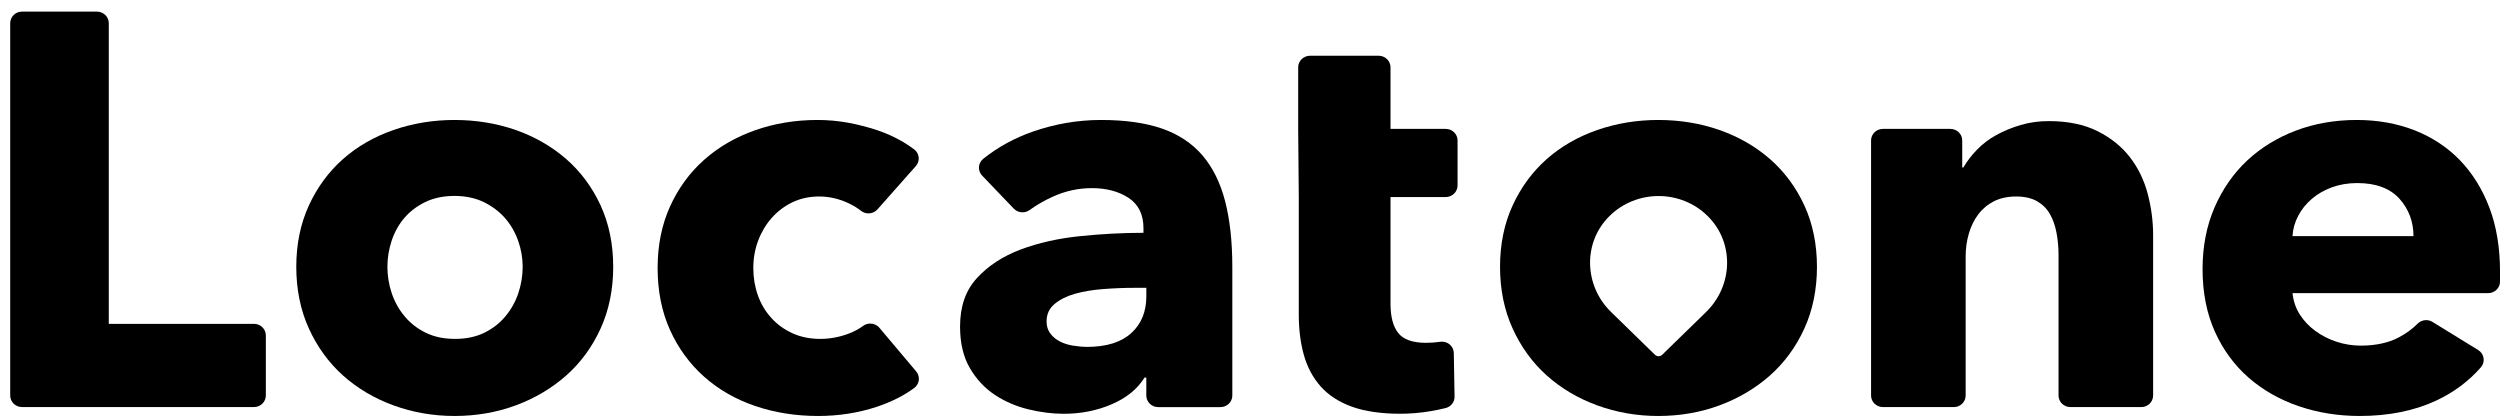
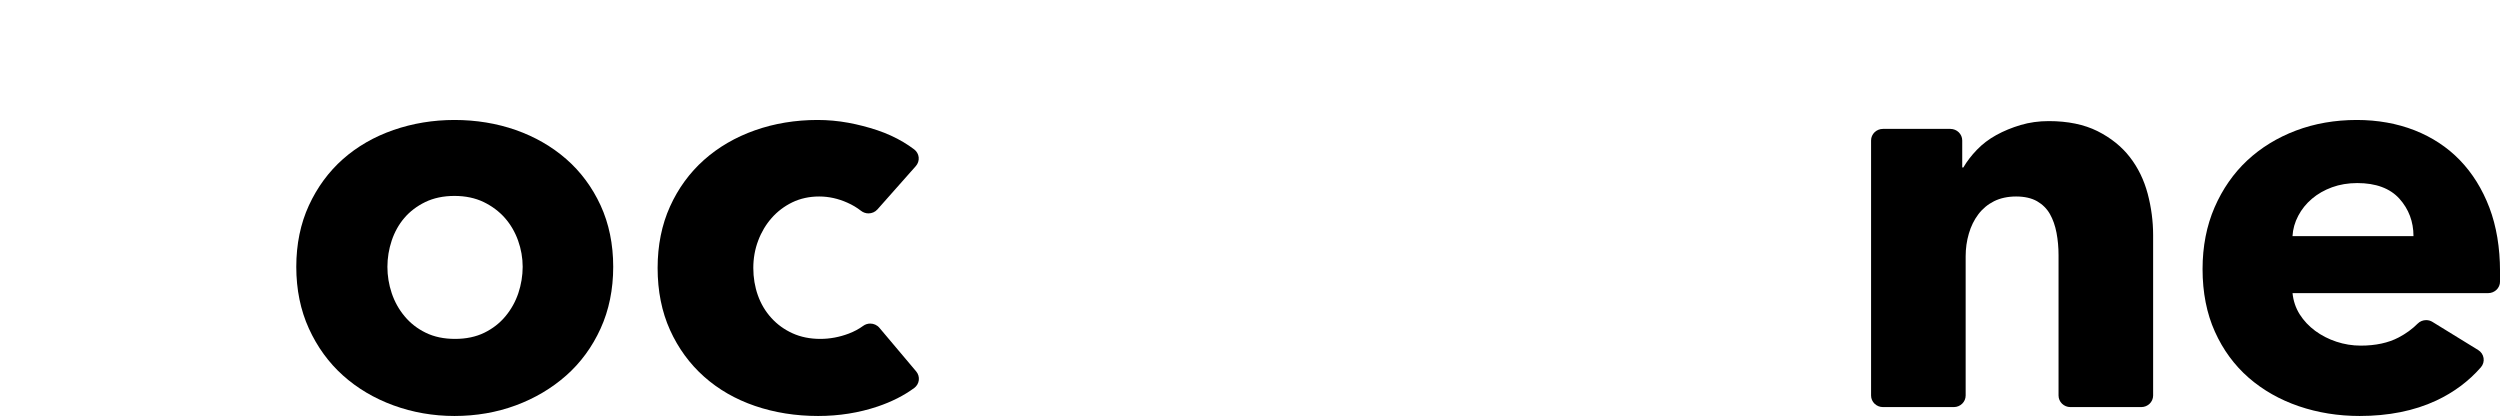
<svg xmlns="http://www.w3.org/2000/svg" width="84" height="14" viewBox="0 0 84 14" fill="none">
-   <path d="M8.534 10.881H3.655V0.778C3.655 0.564 3.476 0.39 3.257 0.39H0.741C0.521 0.39 0.343 0.564 0.343 0.778V13.289C0.343 13.503 0.521 13.677 0.741 13.677H8.534C8.753 13.677 8.932 13.503 8.932 13.289V11.269C8.932 11.055 8.753 10.881 8.534 10.881Z" fill="black" />
  <path d="M19.025 5.344C18.539 4.921 17.969 4.593 17.331 4.369C16.691 4.145 15.998 4.031 15.27 4.031C14.554 4.031 13.864 4.145 13.219 4.369C12.574 4.593 12.004 4.921 11.525 5.344C11.045 5.768 10.66 6.292 10.379 6.902C10.098 7.512 9.955 8.206 9.955 8.966C9.955 9.726 10.098 10.424 10.379 11.04C10.66 11.656 11.045 12.187 11.525 12.616C12.004 13.046 12.574 13.384 13.219 13.62C13.864 13.856 14.555 13.977 15.27 13.977C15.998 13.977 16.691 13.857 17.331 13.62C17.969 13.384 18.539 13.046 19.025 12.616C19.511 12.187 19.899 11.656 20.18 11.039C20.461 10.423 20.604 9.725 20.604 8.966C20.604 8.206 20.461 7.512 20.18 6.901C19.899 6.292 19.511 5.768 19.025 5.344ZM17.417 9.848C17.321 10.134 17.175 10.397 16.983 10.627C16.792 10.858 16.553 11.043 16.271 11.181C15.99 11.318 15.66 11.387 15.289 11.387C14.918 11.387 14.588 11.319 14.307 11.181C14.026 11.045 13.786 10.858 13.595 10.627C13.402 10.397 13.257 10.135 13.161 9.848C13.065 9.562 13.017 9.265 13.017 8.966C13.017 8.667 13.066 8.37 13.161 8.084C13.257 7.798 13.399 7.542 13.585 7.324C13.77 7.107 14.007 6.926 14.288 6.789C14.569 6.653 14.899 6.583 15.27 6.583C15.64 6.583 15.97 6.653 16.252 6.789C16.533 6.926 16.773 7.106 16.965 7.324C17.156 7.541 17.305 7.797 17.408 8.084C17.51 8.37 17.562 8.667 17.562 8.966C17.561 9.265 17.512 9.562 17.417 9.848Z" fill="black" />
  <path d="M29.548 11.014C29.47 10.921 29.355 10.872 29.241 10.872C29.156 10.872 29.072 10.898 29 10.951C28.86 11.054 28.697 11.141 28.518 11.209C28.206 11.327 27.884 11.387 27.564 11.387C27.219 11.387 26.905 11.324 26.63 11.199C26.355 11.075 26.116 10.902 25.918 10.684C25.719 10.466 25.567 10.211 25.465 9.924C25.363 9.638 25.311 9.329 25.311 9.004C25.311 8.681 25.366 8.372 25.475 8.085C25.582 7.799 25.735 7.543 25.927 7.325C26.119 7.107 26.352 6.93 26.62 6.799C26.889 6.669 27.193 6.602 27.526 6.602C27.845 6.602 28.162 6.672 28.469 6.809C28.642 6.885 28.796 6.978 28.93 7.083C29.004 7.141 29.093 7.17 29.181 7.17C29.292 7.17 29.403 7.125 29.482 7.036L30.773 5.579C30.844 5.499 30.878 5.393 30.868 5.287C30.857 5.181 30.802 5.084 30.716 5.019C30.602 4.933 30.479 4.85 30.348 4.772C30.085 4.616 29.794 4.483 29.481 4.377C29.166 4.272 28.837 4.186 28.499 4.124C28.159 4.062 27.813 4.031 27.469 4.031C26.728 4.031 26.021 4.147 25.367 4.378C24.712 4.609 24.137 4.944 23.655 5.373C23.173 5.802 22.788 6.329 22.512 6.94C22.236 7.55 22.096 8.244 22.096 9.004C22.096 9.777 22.236 10.477 22.512 11.087C22.788 11.698 23.173 12.225 23.655 12.654C24.137 13.084 24.712 13.415 25.367 13.639C26.02 13.863 26.734 13.977 27.488 13.977C28.191 13.977 28.864 13.87 29.491 13.658C29.961 13.499 30.374 13.29 30.717 13.037C30.803 12.974 30.859 12.879 30.872 12.774C30.885 12.669 30.853 12.563 30.785 12.481L29.548 11.014Z" fill="black" />
-   <path d="M40.404 5.223C40.059 4.818 39.602 4.515 39.047 4.321C38.49 4.128 37.8 4.031 36.996 4.031C36.217 4.031 35.442 4.163 34.695 4.425C34.085 4.638 33.527 4.944 33.039 5.334C32.954 5.401 32.901 5.501 32.893 5.608C32.886 5.716 32.924 5.821 32.999 5.899L34.064 7.011C34.142 7.092 34.248 7.134 34.355 7.134C34.439 7.134 34.522 7.109 34.593 7.058C34.828 6.888 35.095 6.734 35.388 6.602C35.803 6.415 36.24 6.321 36.688 6.321C37.174 6.321 37.588 6.431 37.921 6.649C38.253 6.867 38.421 7.211 38.421 7.672V7.822C37.733 7.822 37.013 7.86 36.284 7.935C35.555 8.01 34.884 8.161 34.29 8.385C33.695 8.609 33.203 8.931 32.826 9.342C32.444 9.759 32.258 10.293 32.258 10.975C32.258 11.524 32.368 11.991 32.585 12.364C32.803 12.738 33.084 13.04 33.423 13.265C33.763 13.49 34.142 13.653 34.55 13.753C34.958 13.853 35.36 13.903 35.744 13.903C36.318 13.903 36.86 13.796 37.352 13.584C37.85 13.37 38.213 13.075 38.459 12.684H38.516V13.29C38.516 13.505 38.695 13.679 38.915 13.679H41.007C41.227 13.679 41.406 13.505 41.406 13.29V8.968C41.406 8.122 41.324 7.381 41.165 6.763C41.005 6.144 40.749 5.627 40.404 5.223ZM38.517 9.954C38.517 10.474 38.346 10.892 38.006 11.196C37.668 11.501 37.172 11.655 36.533 11.655C36.379 11.655 36.217 11.641 36.051 11.613C35.885 11.586 35.737 11.538 35.608 11.471C35.48 11.405 35.374 11.316 35.29 11.204C35.208 11.095 35.165 10.96 35.165 10.804C35.165 10.557 35.253 10.364 35.435 10.213C35.614 10.064 35.844 9.948 36.119 9.871C36.394 9.793 36.712 9.74 37.063 9.713C37.418 9.685 37.771 9.671 38.113 9.671H38.517V9.954Z" fill="black" />
-   <path d="M48.576 4.331H46.721V2.261C46.721 2.047 46.542 1.873 46.323 1.873H44.018C43.798 1.873 43.619 2.047 43.619 2.261V4.331L43.639 6.621V10.572C43.639 11.071 43.697 11.53 43.812 11.936C43.927 12.342 44.118 12.696 44.38 12.99C44.642 13.284 44.995 13.511 45.43 13.667C45.865 13.823 46.409 13.902 47.048 13.902C47.38 13.902 47.717 13.874 48.05 13.818C48.245 13.785 48.42 13.749 48.575 13.71C48.752 13.665 48.876 13.508 48.873 13.328L48.848 11.861C48.846 11.75 48.795 11.644 48.708 11.572C48.635 11.512 48.544 11.48 48.449 11.48C48.431 11.48 48.411 11.481 48.392 11.484C48.227 11.507 48.066 11.519 47.915 11.519C47.467 11.519 47.153 11.408 46.981 11.189C46.806 10.967 46.721 10.643 46.721 10.2V6.621H48.576C48.796 6.621 48.974 6.446 48.974 6.232V4.719C48.974 4.505 48.796 4.331 48.576 4.331Z" fill="black" />
  <path d="M71.563 5.279C71.288 4.924 70.922 4.63 70.476 4.406C70.028 4.182 69.477 4.069 68.839 4.069C68.507 4.069 68.189 4.113 67.895 4.2C67.601 4.287 67.325 4.401 67.077 4.537C66.827 4.675 66.607 4.842 66.422 5.035C66.237 5.228 66.084 5.427 65.969 5.626H65.931V4.719C65.931 4.505 65.752 4.331 65.532 4.331H63.267C63.047 4.331 62.868 4.505 62.868 4.719V13.29C62.868 13.504 63.047 13.678 63.267 13.678H65.648C65.868 13.678 66.046 13.504 66.046 13.29V8.61C66.046 8.347 66.082 8.092 66.153 7.85C66.223 7.607 66.329 7.39 66.471 7.202C66.611 7.016 66.789 6.867 67 6.761C67.211 6.656 67.461 6.602 67.742 6.602C68.023 6.602 68.26 6.656 68.445 6.761C68.629 6.867 68.776 7.013 68.878 7.193C68.98 7.373 69.054 7.585 69.099 7.822C69.144 8.059 69.167 8.312 69.167 8.573V13.29C69.167 13.504 69.346 13.678 69.565 13.678H71.947C72.166 13.678 72.345 13.504 72.345 13.29V7.897C72.345 7.436 72.284 6.969 72.162 6.508C72.039 6.047 71.838 5.633 71.563 5.279Z" fill="black" />
  <path d="M83.644 6.977C83.407 6.355 83.074 5.818 82.652 5.382C82.231 4.946 81.718 4.609 81.13 4.378C80.542 4.148 79.888 4.031 79.186 4.031C78.458 4.031 77.771 4.15 77.144 4.387C76.518 4.624 75.967 4.962 75.507 5.391C75.047 5.821 74.678 6.351 74.41 6.967C74.142 7.584 74.006 8.281 74.006 9.041C74.006 9.826 74.145 10.534 74.42 11.143C74.694 11.754 75.077 12.274 75.556 12.692C76.035 13.109 76.602 13.431 77.241 13.649C77.88 13.867 78.567 13.977 79.283 13.977C80.254 13.977 81.119 13.804 81.854 13.461C82.444 13.185 82.951 12.809 83.359 12.34C83.433 12.254 83.466 12.142 83.448 12.03C83.431 11.919 83.365 11.821 83.267 11.761L81.731 10.816C81.666 10.775 81.592 10.756 81.519 10.756C81.414 10.756 81.31 10.796 81.233 10.874C81.052 11.056 80.837 11.212 80.592 11.34C80.248 11.521 79.82 11.613 79.321 11.613C79.039 11.613 78.764 11.568 78.503 11.481C78.241 11.395 78.001 11.271 77.79 11.116C77.579 10.96 77.405 10.774 77.27 10.562C77.136 10.349 77.055 10.109 77.029 9.849H83.603C83.822 9.849 84.001 9.675 84.001 9.461V9.117C84 8.32 83.88 7.601 83.644 6.977ZM77.028 7.934C77.041 7.698 77.106 7.467 77.221 7.25C77.335 7.032 77.491 6.839 77.683 6.677C77.875 6.514 78.102 6.385 78.357 6.292C78.613 6.199 78.898 6.151 79.205 6.151C79.83 6.151 80.306 6.328 80.621 6.677C80.934 7.026 81.093 7.448 81.093 7.934H77.028V7.934Z" fill="black" />
-   <path d="M59.471 5.344C58.985 4.921 58.415 4.593 57.776 4.369C57.137 4.145 56.444 4.031 55.716 4.031C55 4.031 54.31 4.145 53.665 4.369C53.02 4.593 52.45 4.921 51.971 5.344C51.491 5.768 51.106 6.292 50.825 6.902C50.544 7.512 50.401 8.206 50.401 8.966C50.401 9.726 50.544 10.424 50.825 11.04C51.106 11.656 51.491 12.187 51.971 12.616C52.45 13.046 53.02 13.384 53.665 13.62C54.31 13.856 55.001 13.977 55.716 13.977C56.444 13.977 57.137 13.857 57.776 13.62C58.415 13.384 58.985 13.046 59.471 12.616C59.956 12.187 60.345 11.656 60.626 11.039C60.907 10.423 61.05 9.725 61.05 8.966C61.05 8.206 60.907 7.512 60.626 6.901C60.345 6.292 59.956 5.768 59.471 5.344ZM57.325 10.483L55.851 11.919C55.783 11.986 55.673 11.986 55.605 11.919L54.132 10.483C53.225 9.6 53.177 8.153 54.076 7.262C54.984 6.362 56.473 6.362 57.381 7.262C58.28 8.153 58.231 9.6 57.325 10.483Z" fill="black" />
</svg>